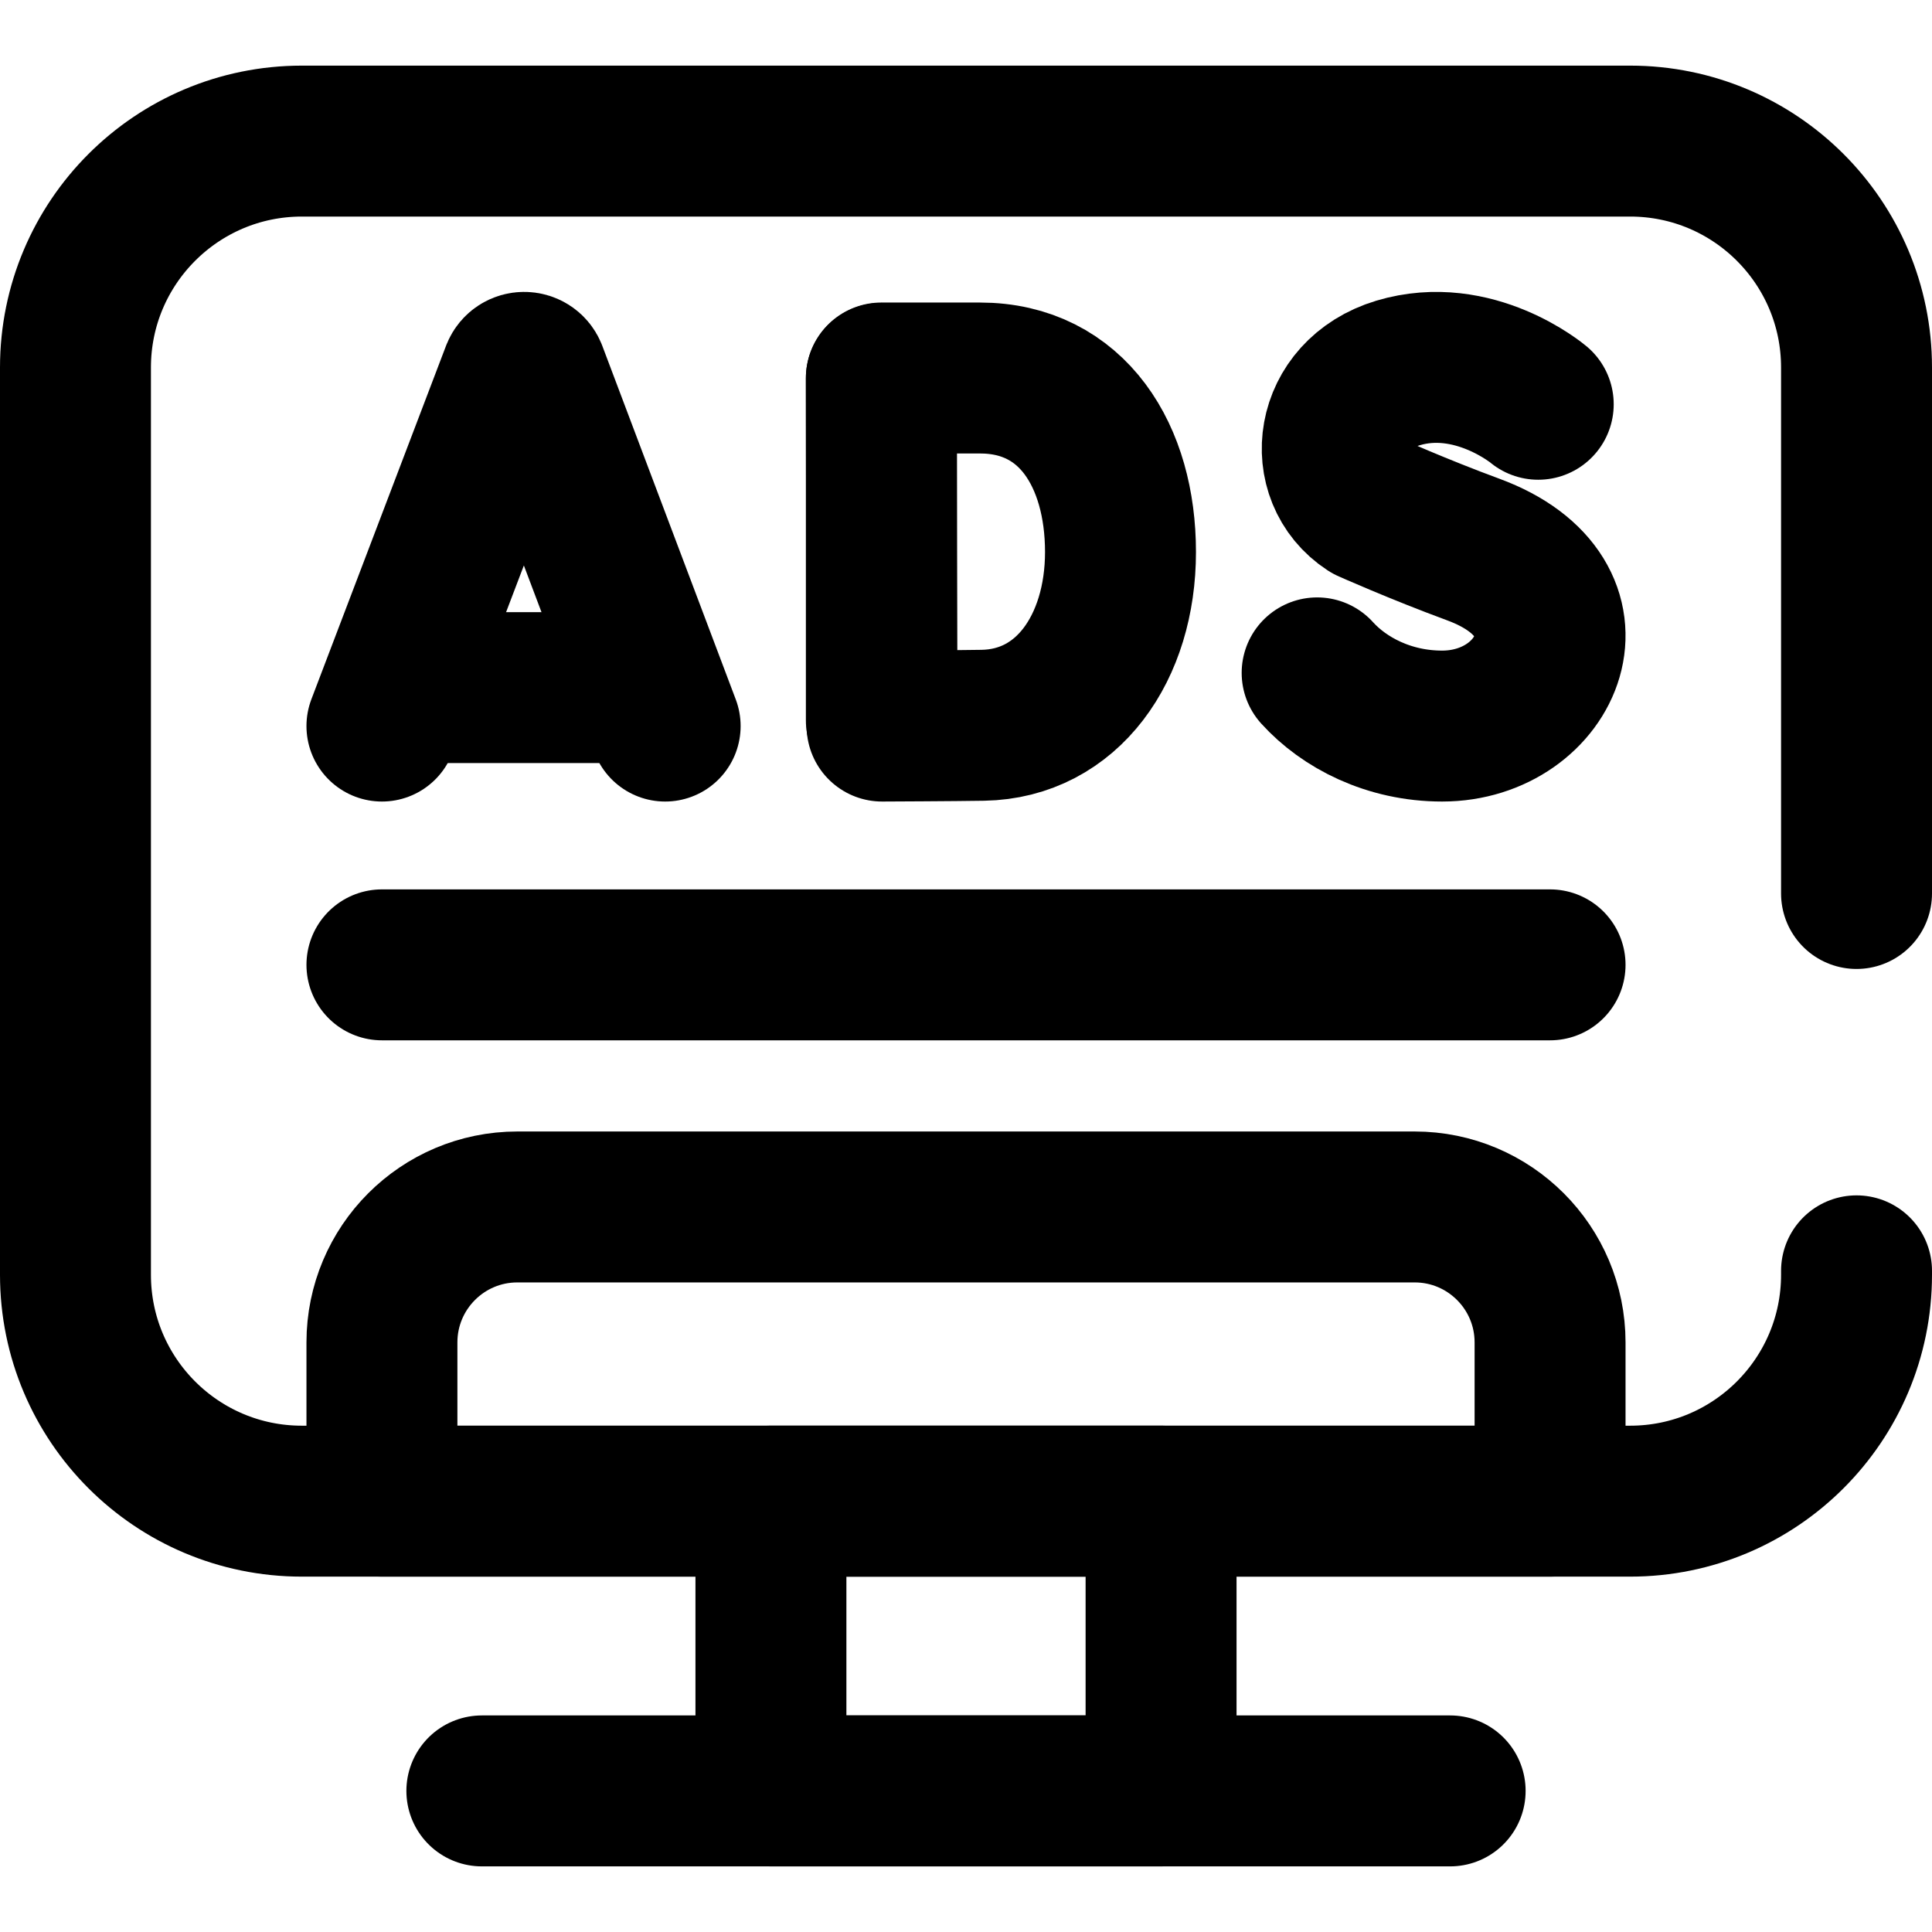
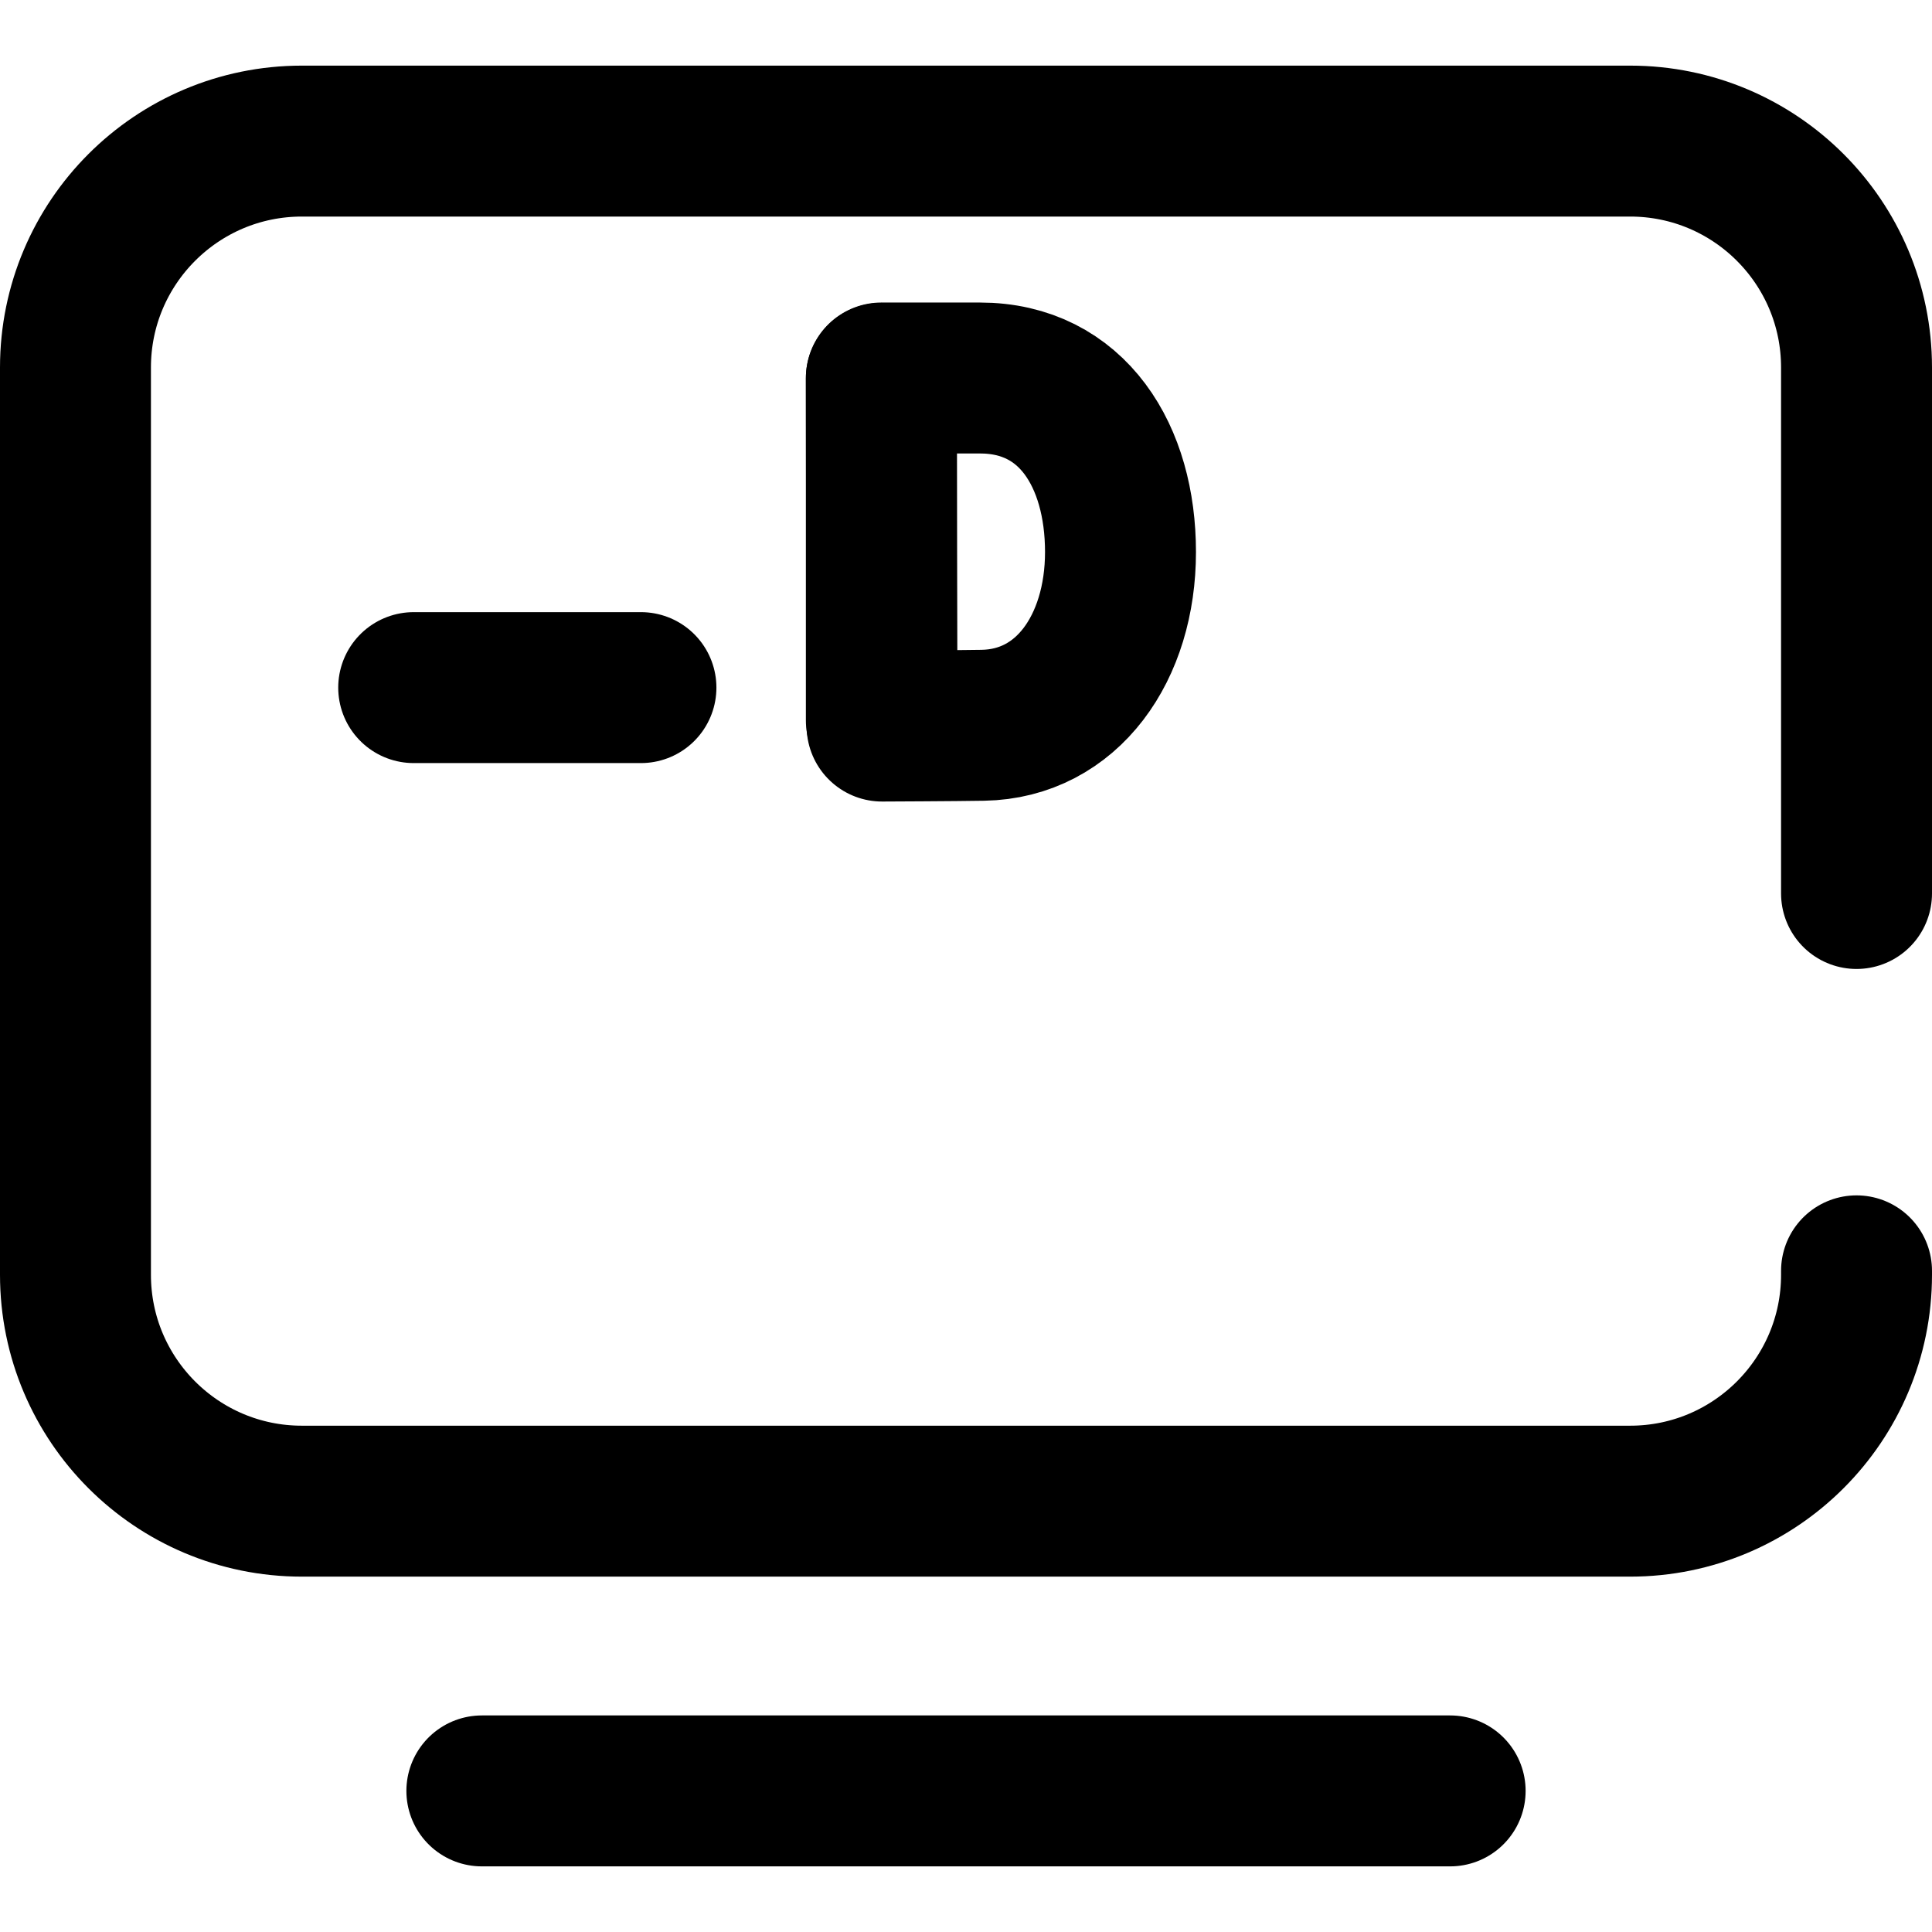
<svg xmlns="http://www.w3.org/2000/svg" width="32" height="32" viewBox="0 0 32 32" fill="none">
-   <path d="M19.231 24.864H12.769V29.663H19.231V24.864Z" stroke="black" stroke-width="2.5" stroke-miterlimit="10" stroke-linecap="round" stroke-linejoin="round" />
  <path d="M7.981 29.663H24.019" stroke="black" stroke-width="2.5" stroke-miterlimit="10" stroke-linecap="round" stroke-linejoin="round" />
  <path d="M30.75 14.799V6.087C30.75 4.016 29.071 2.337 27 2.337H5C2.929 2.337 1.25 4.016 1.25 6.087V21.114C1.25 23.185 2.929 24.864 5 24.864H27C29.071 24.864 30.75 23.185 30.75 21.114V21.049" stroke="black" stroke-width="2.5" stroke-miterlimit="10" stroke-linecap="round" stroke-linejoin="round" />
-   <path d="M6.326 12.026L8.557 6.169C8.603 6.057 8.76 6.057 8.806 6.168L11.017 12.026" stroke="black" stroke-width="2.5" stroke-miterlimit="10" stroke-linecap="round" stroke-linejoin="round" />
  <path d="M6.852 11.389H10.616" stroke="black" stroke-width="2.5" stroke-miterlimit="10" stroke-linecap="round" stroke-linejoin="round" />
  <path d="M14.598 6.267V11.932" stroke="black" stroke-width="2.5" stroke-miterlimit="10" stroke-linecap="round" stroke-linejoin="round" />
  <path d="M18.559 9.143C18.559 10.732 17.677 11.989 16.279 12.013C15.813 12.021 14.61 12.026 14.61 12.026C14.61 12.026 14.602 9.938 14.602 9.137C14.602 8.479 14.598 6.261 14.598 6.261C14.598 6.261 15.681 6.261 16.231 6.261C17.765 6.261 18.559 7.555 18.559 9.143Z" stroke="black" stroke-width="2.5" stroke-miterlimit="10" stroke-linecap="round" stroke-linejoin="round" />
-   <path d="M25.478 6.696C25.478 6.696 24.412 5.8 23.154 6.178C22 6.526 21.839 7.857 22.674 8.401C22.674 8.401 23.493 8.767 24.402 9.102C26.59 9.909 25.648 12.026 23.886 12.026C23.004 12.026 22.264 11.64 21.816 11.145" stroke="black" stroke-width="2.5" stroke-miterlimit="10" stroke-linecap="round" stroke-linejoin="round" />
-   <path d="M6.326 15.981H25.674" stroke="black" stroke-width="2.5" stroke-miterlimit="10" stroke-linecap="round" stroke-linejoin="round" />
-   <path d="M25.674 24.864H6.326V22.235C6.326 20.996 7.33 19.991 8.569 19.991H23.431C24.67 19.991 25.674 20.996 25.674 22.235V24.864Z" stroke="black" stroke-width="2.5" stroke-miterlimit="10" stroke-linecap="round" stroke-linejoin="round" />
</svg>